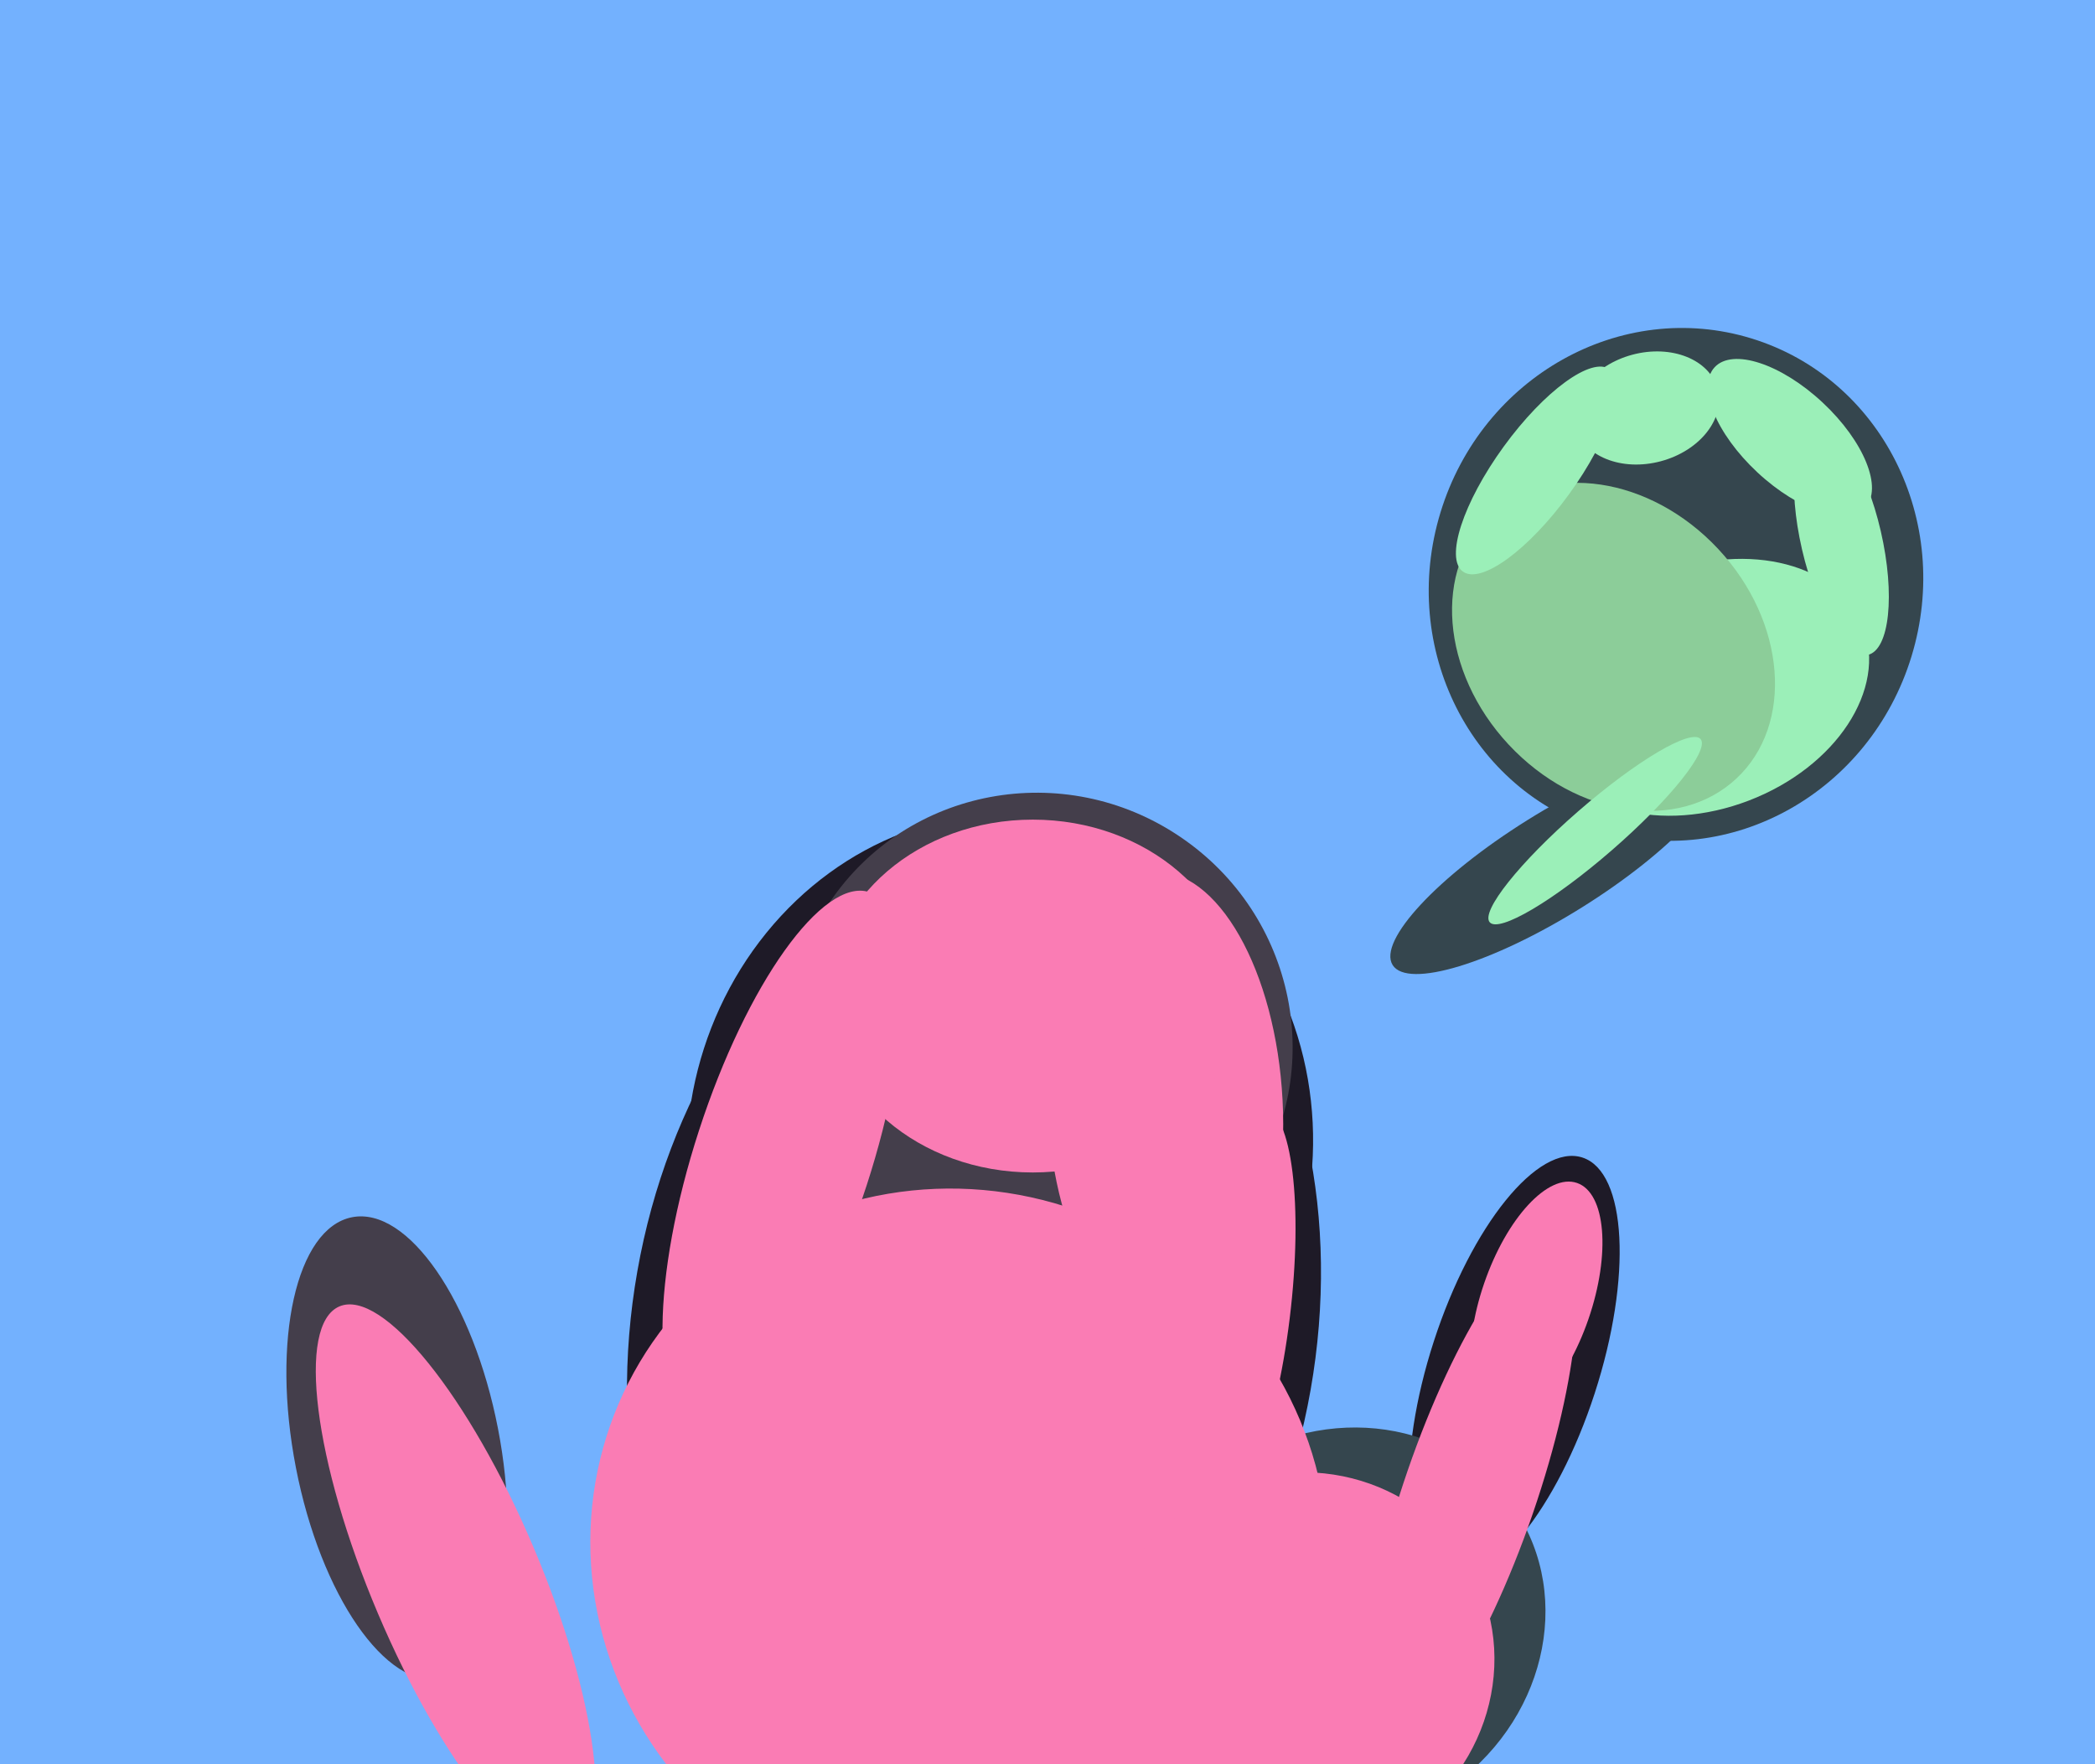
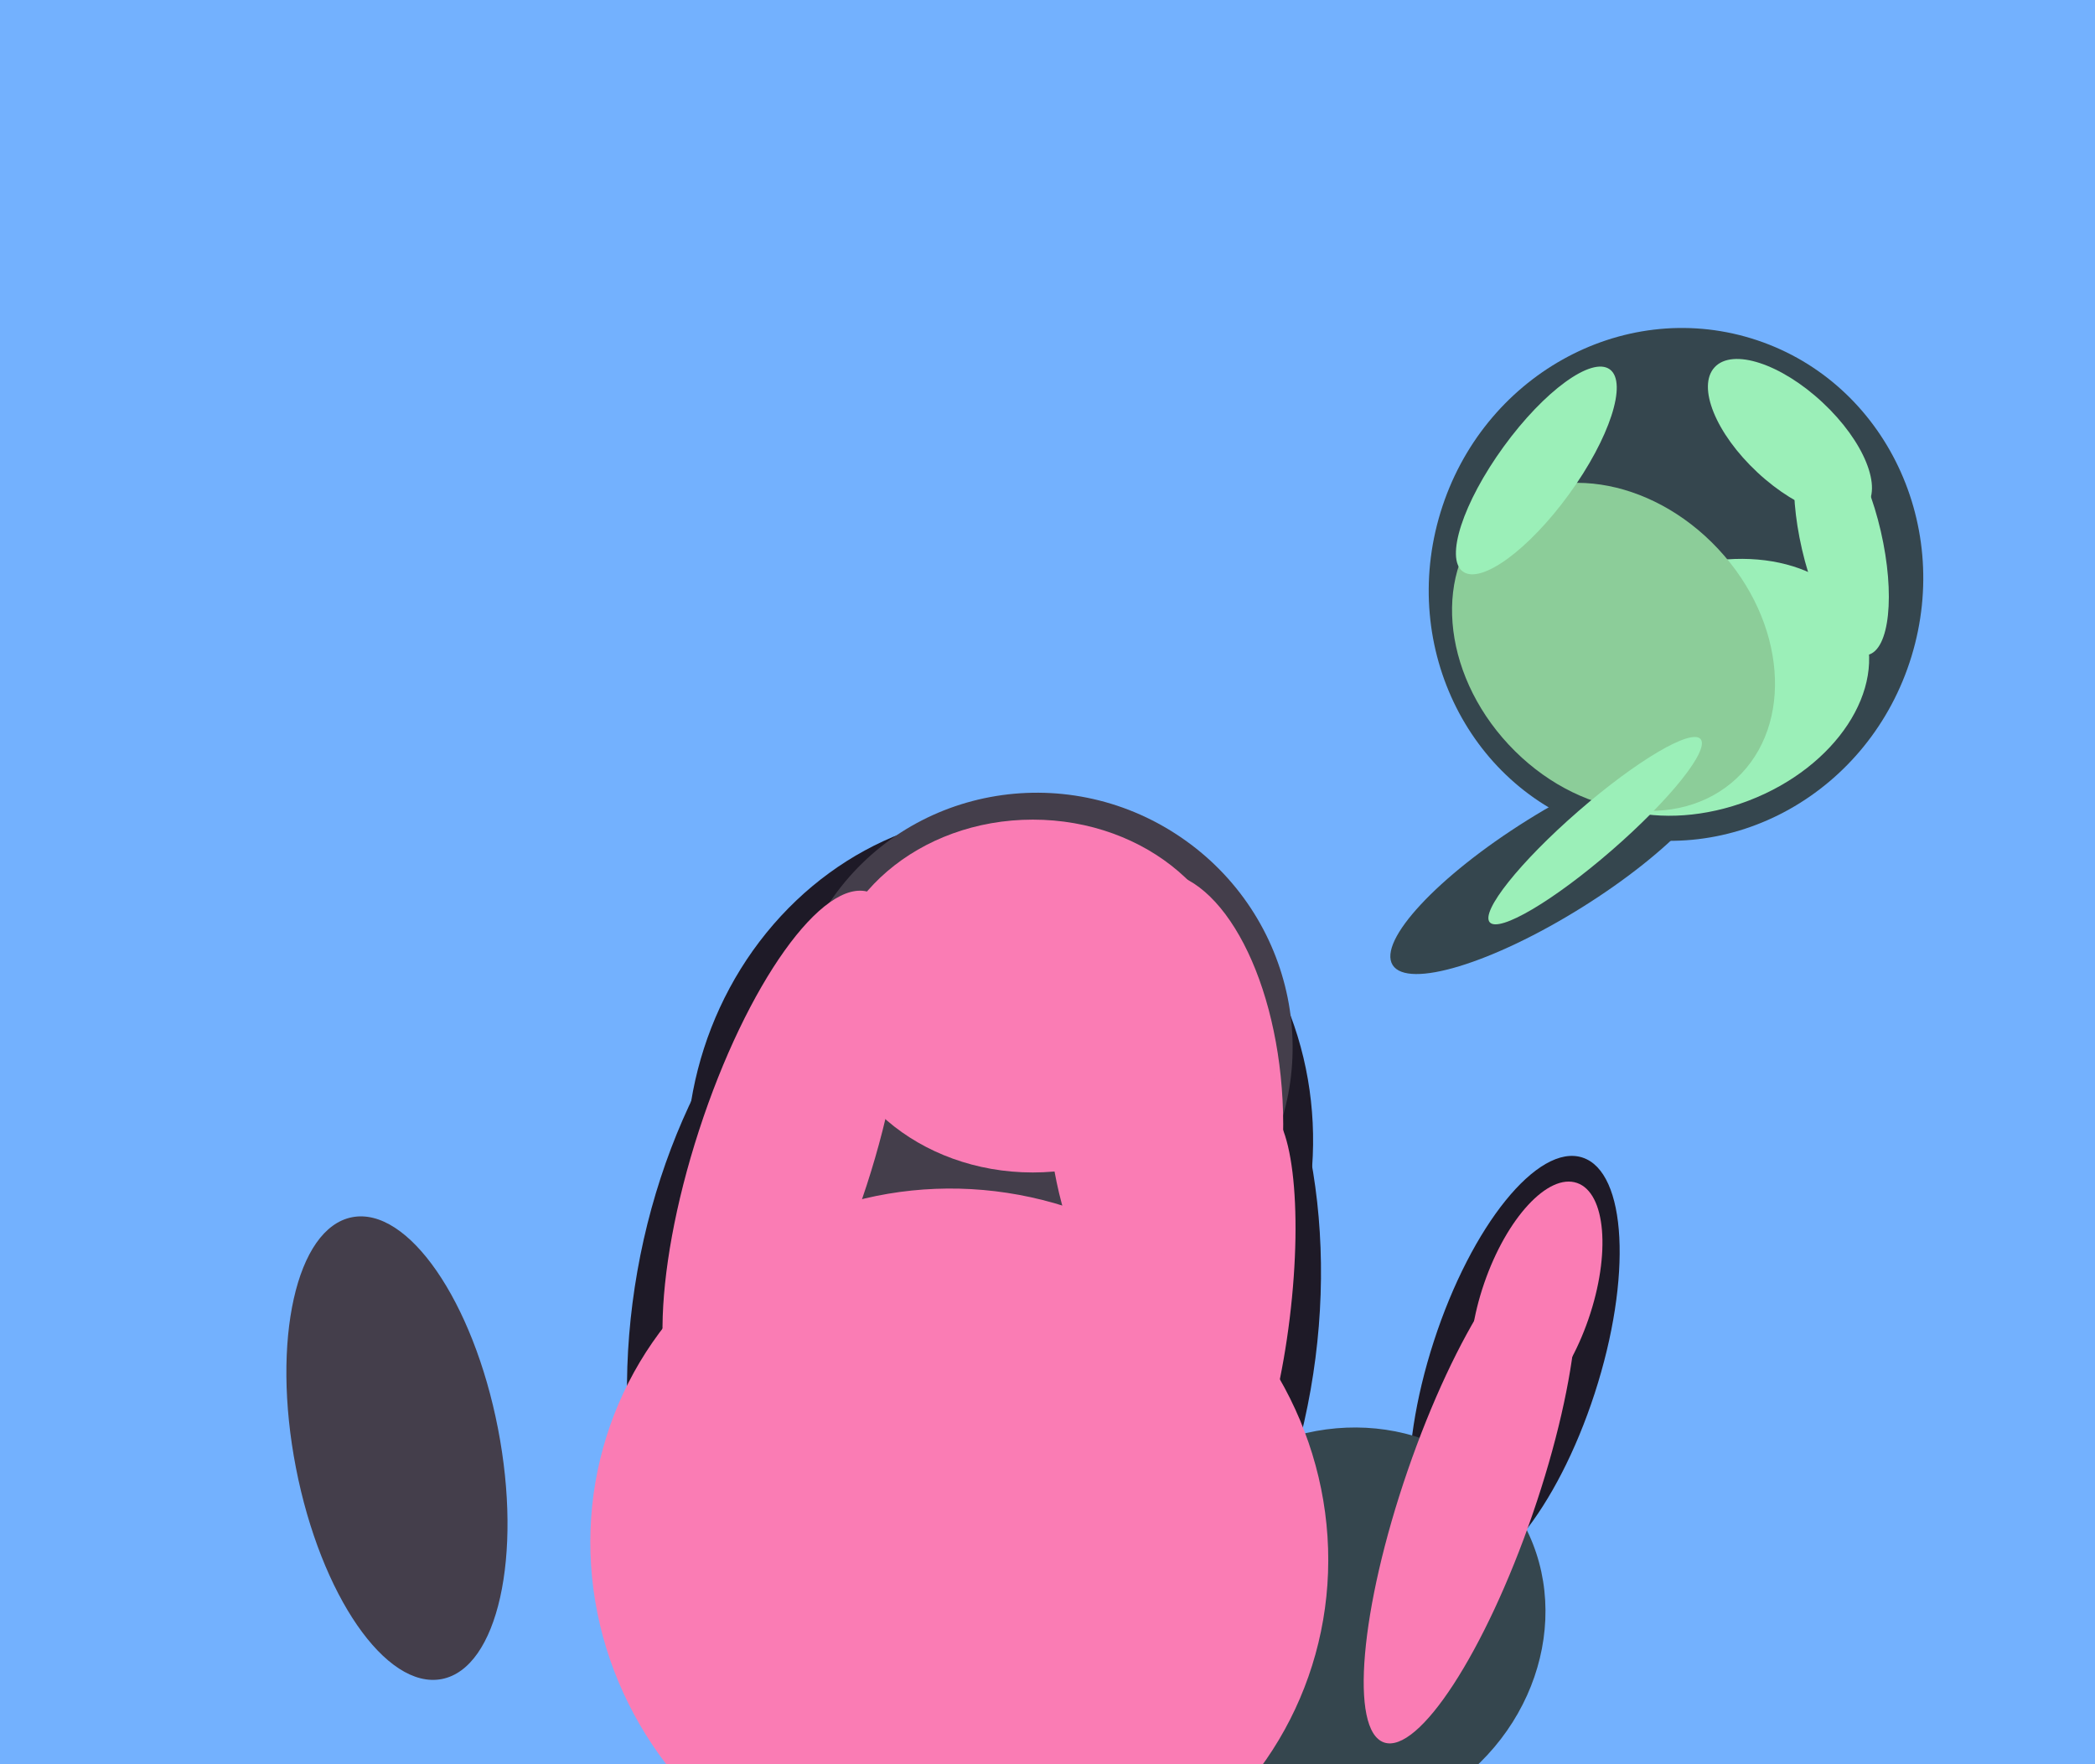
<svg xmlns="http://www.w3.org/2000/svg" width="570px" height="480px">
  <rect width="570" height="480" fill="rgb(115,177,254)" />
  <ellipse cx="412" cy="372" rx="60" ry="23" transform="rotate(108,412,372)" fill="rgb(30,26,39)" />
  <ellipse cx="272" cy="313" rx="92" ry="85" transform="rotate(101,272,313)" fill="rgb(30,26,39)" />
  <ellipse cx="423" cy="235" rx="14" ry="52" transform="rotate(58,423,235)" fill="rgb(53,70,78)" />
  <ellipse cx="364" cy="443" rx="58" ry="53" transform="rotate(146,364,443)" fill="rgb(53,70,78)" />
  <ellipse cx="265" cy="362" rx="93" ry="132" transform="rotate(10,265,362)" fill="rgb(30,26,39)" />
  <ellipse cx="456" cy="159" rx="67" ry="70" transform="rotate(17,456,159)" fill="rgb(53,70,78)" />
  <ellipse cx="337" cy="357" rx="56" ry="14" transform="rotate(97,337,357)" fill="rgb(250,124,180)" />
  <ellipse cx="283" cy="284" rx="68" ry="69" transform="rotate(124,283,284)" fill="rgb(68,62,75)" />
  <ellipse cx="464" cy="187" rx="33" ry="46" transform="rotate(69,464,187)" fill="rgb(155,239,184)" />
  <ellipse cx="317" cy="301" rx="64" ry="32" transform="rotate(87,317,301)" fill="rgb(250,124,180)" />
  <ellipse cx="261" cy="422" rx="98" ry="101" transform="rotate(117,261,422)" fill="rgb(250,124,180)" />
  <ellipse cx="487" cy="119" rx="13" ry="28" transform="rotate(133,487,119)" fill="rgb(155,239,184)" />
  <ellipse cx="108" cy="394" rx="64" ry="28" transform="rotate(79,108,394)" fill="rgb(68,62,75)" />
  <ellipse cx="400" cy="406" rx="72" ry="18" transform="rotate(109,400,406)" fill="rgb(250,124,180)" />
  <ellipse cx="439" cy="176" rx="39" ry="49" transform="rotate(137,439,176)" fill="rgb(140,205,153)" />
-   <ellipse cx="448" cy="111" rx="15" ry="20" transform="rotate(75,448,111)" fill="rgb(155,239,184)" />
  <ellipse cx="434" cy="226" rx="38" ry="7" transform="rotate(139,434,226)" fill="rgb(155,239,184)" />
  <ellipse cx="501" cy="147" rx="11" ry="32" transform="rotate(167,501,147)" fill="rgb(155,239,184)" />
  <ellipse cx="418" cy="128" rx="11" ry="34" transform="rotate(36,418,128)" fill="rgb(155,239,184)" />
  <ellipse cx="281" cy="271" rx="56" ry="48" transform="rotate(0,281,271)" fill="rgb(250,124,180)" />
  <ellipse cx="213" cy="315" rx="76" ry="24" transform="rotate(108,213,315)" fill="rgb(250,124,180)" />
  <ellipse cx="418" cy="354" rx="34" ry="15" transform="rotate(109,418,354)" fill="rgb(250,124,180)" />
-   <ellipse cx="353" cy="453" rx="54" ry="52" transform="rotate(153,353,453)" fill="rgb(250,124,180)" />
-   <ellipse cx="124" cy="430" rx="81" ry="23" transform="rotate(67,124,430)" fill="rgb(250,124,180)" />
</svg>